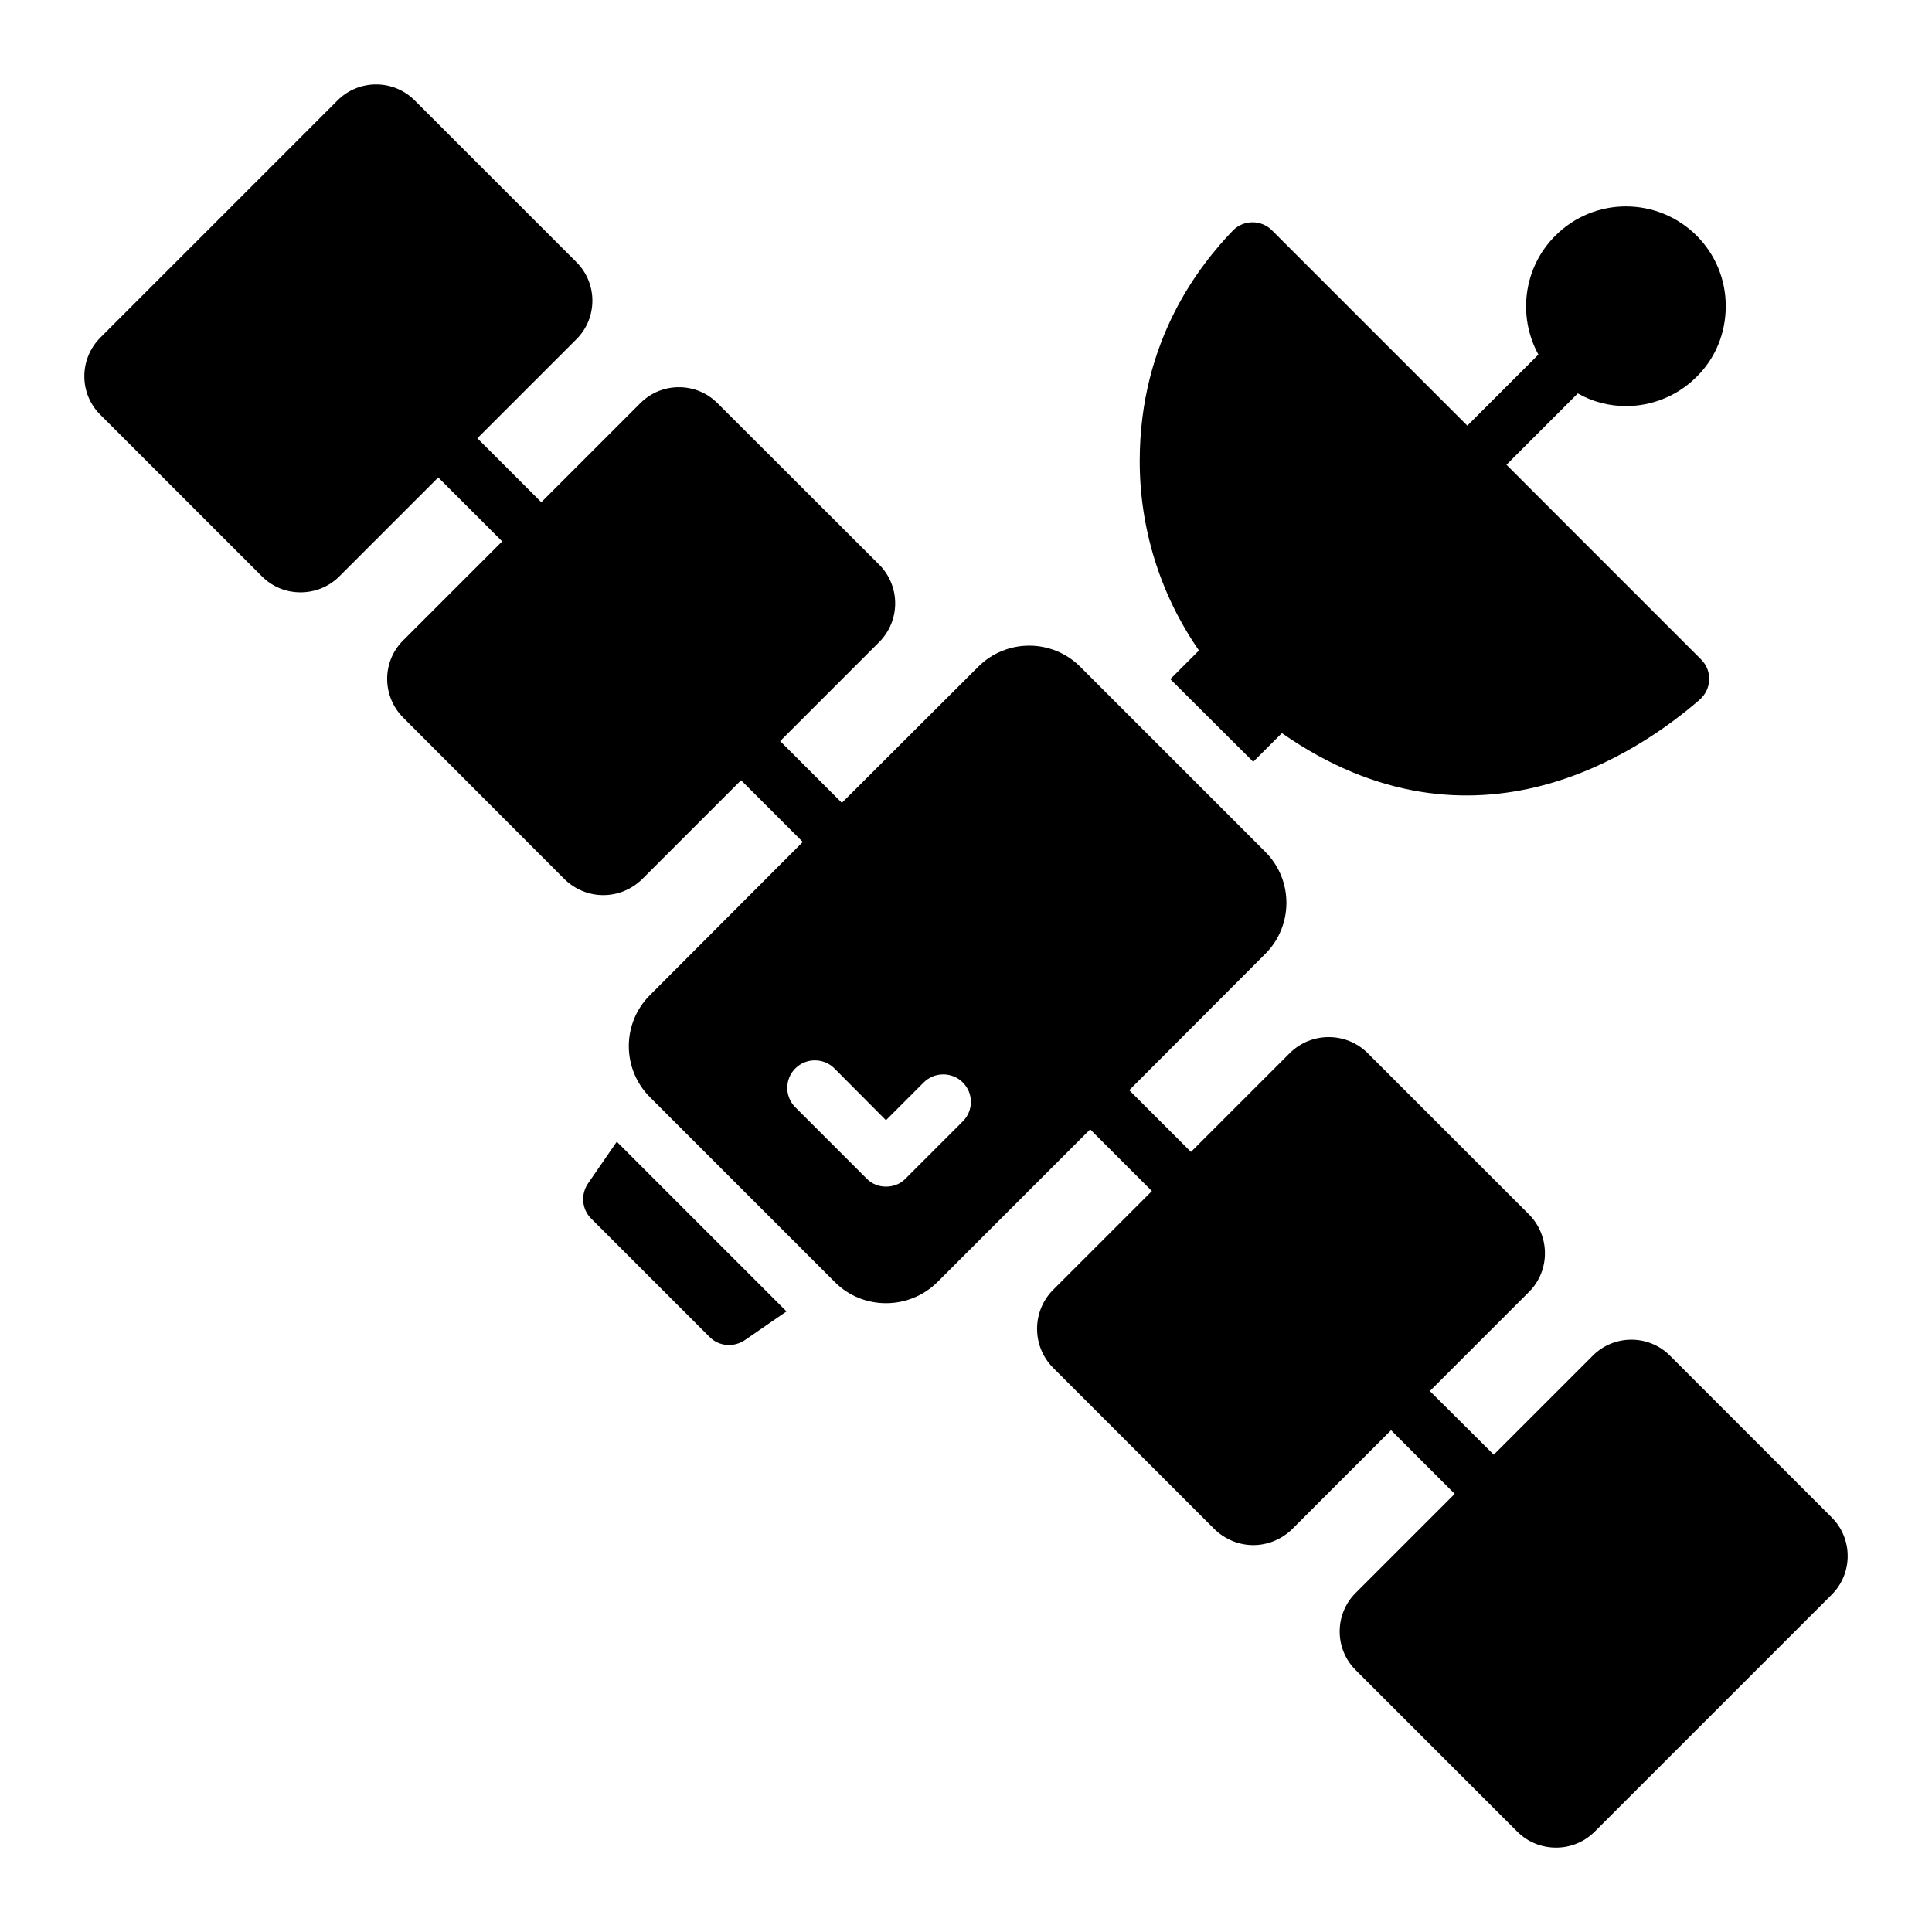
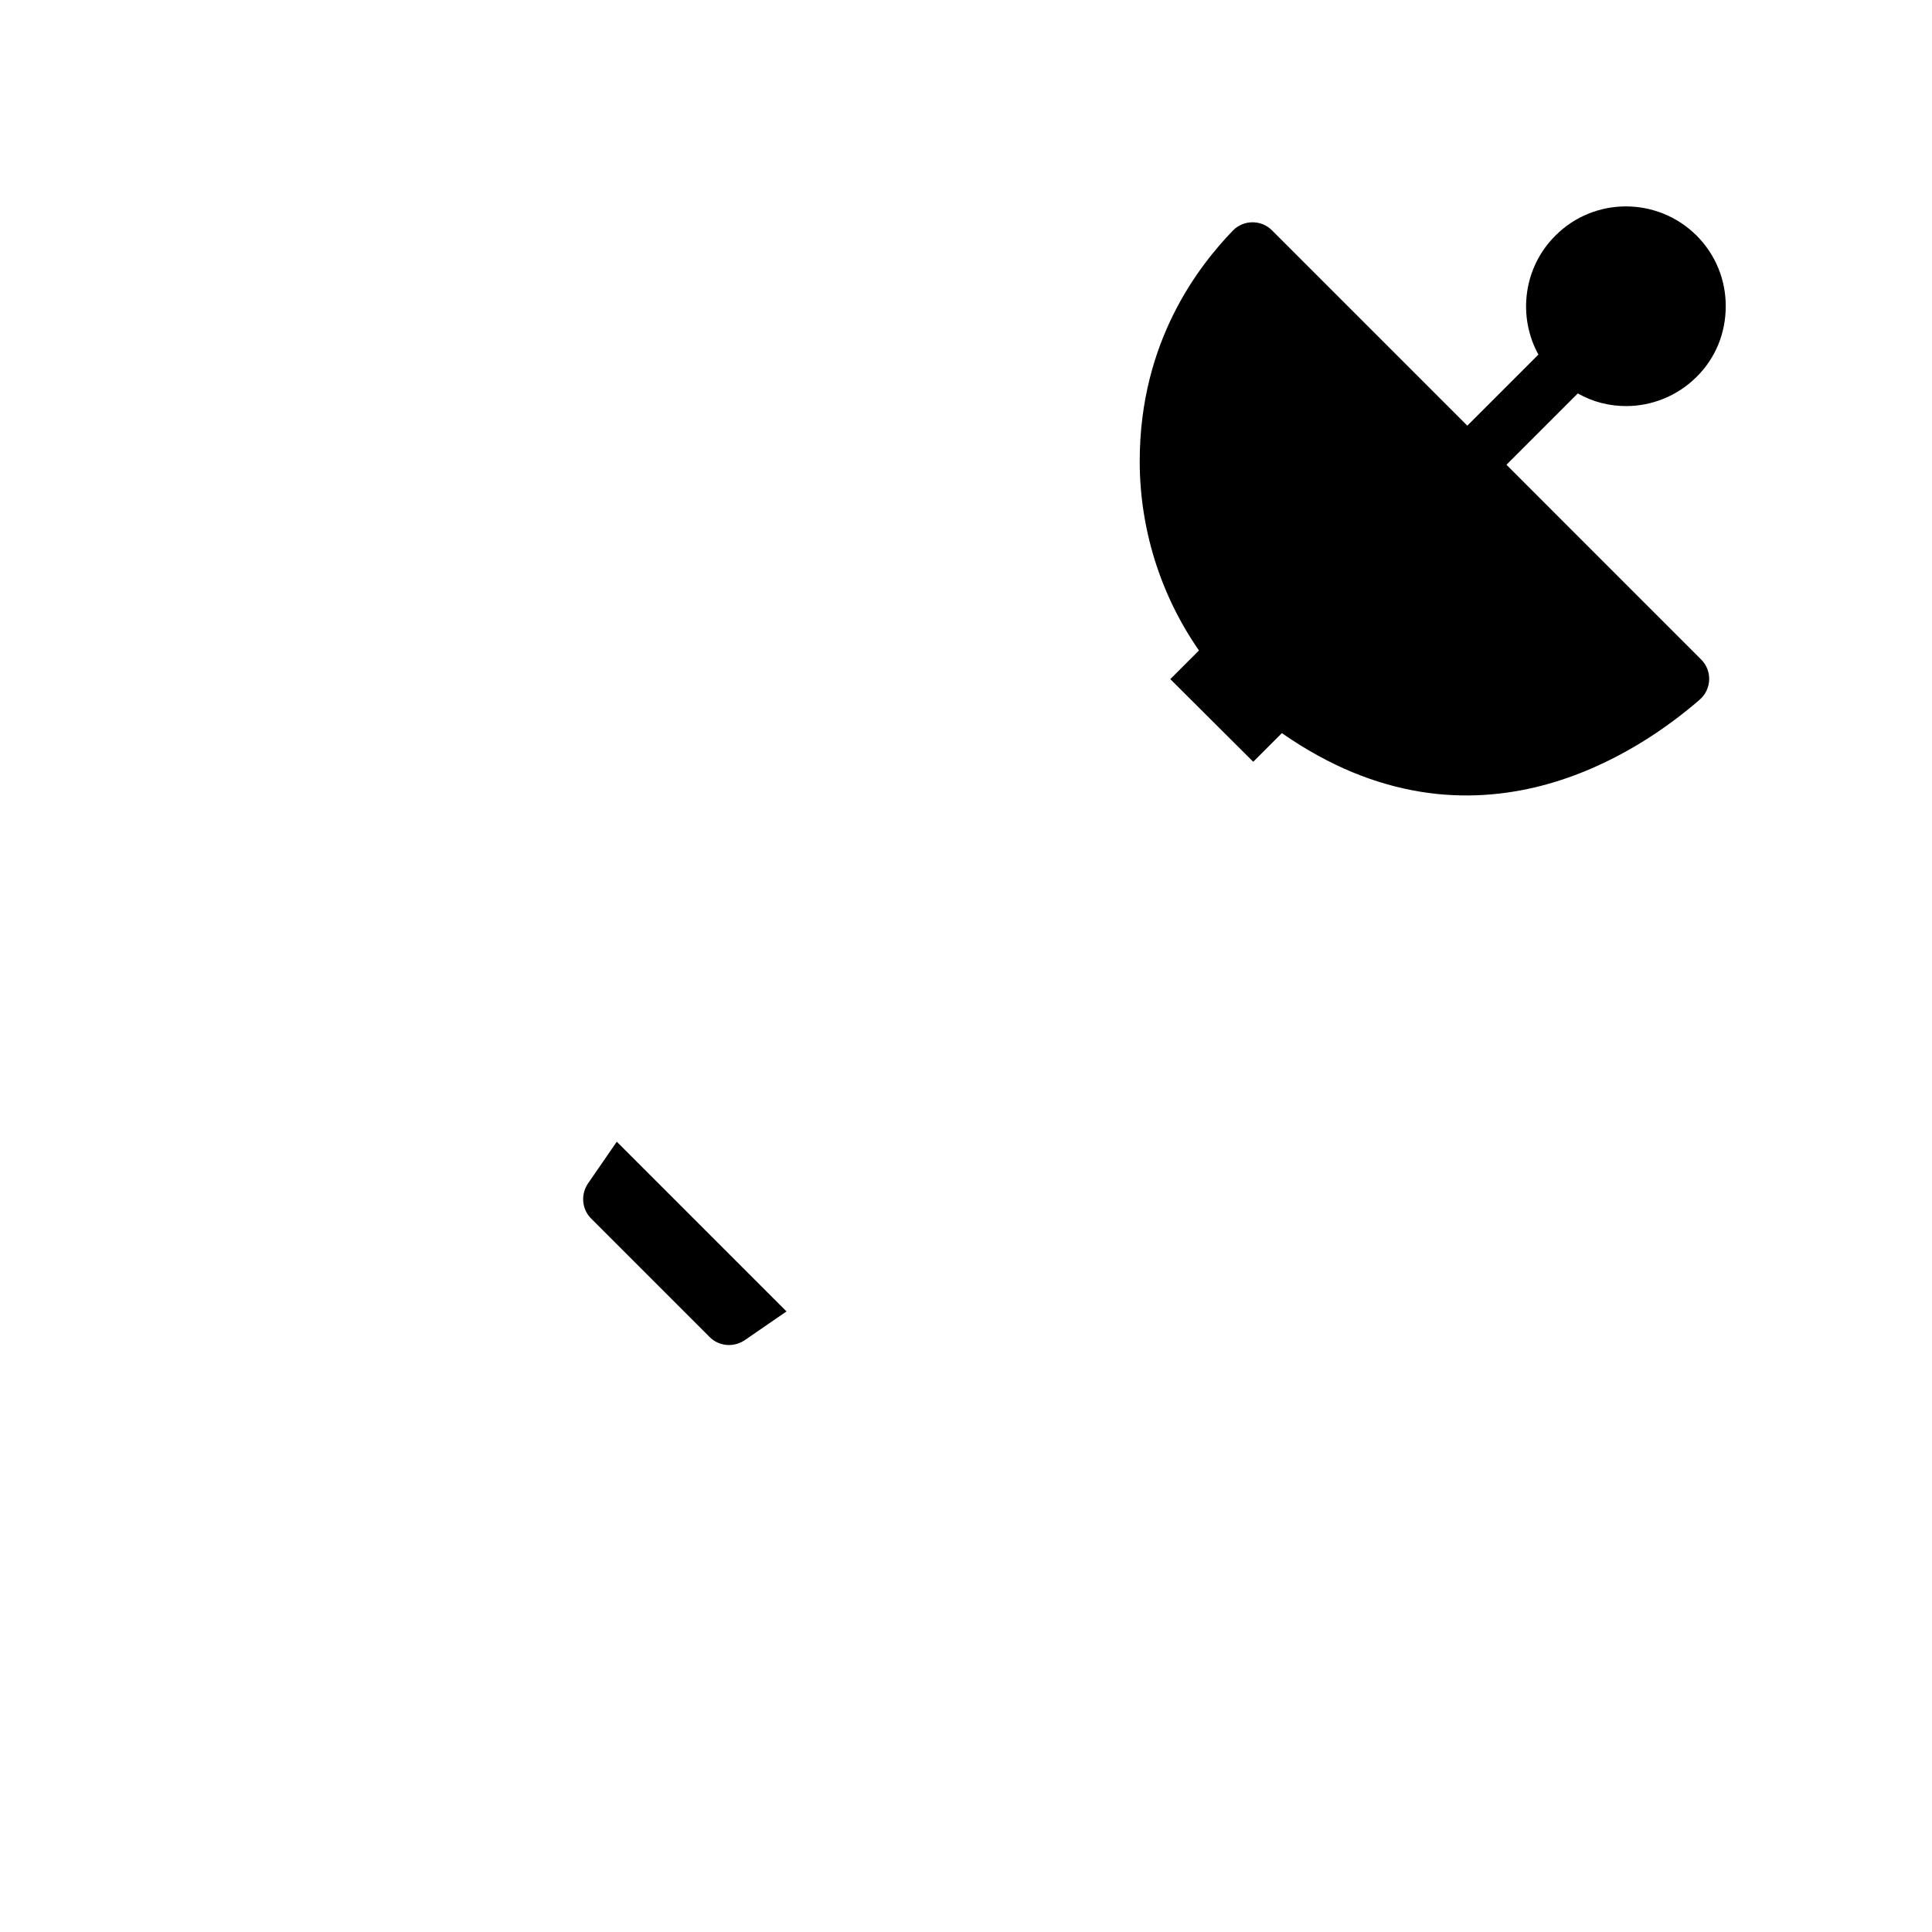
<svg xmlns="http://www.w3.org/2000/svg" fill="#000000" width="800px" height="800px" version="1.1" viewBox="144 144 512 512">
  <g>
    <path d="m352.43 491.54-10.809 7.445c-2.992 2.191-7.082 1.898-9.637-0.73l-31.25-31.25c-2.629-2.555-2.922-6.644-0.73-9.637l7.449-10.805z" />
    <path d="m594.84 318.79c2.992 2.992 2.773 7.887-0.438 10.66-15.406 13.363-59.582 44.465-110.69 8.836l-7.594 7.594c-6.863-6.789-15.113-15.113-21.977-21.906l7.594-7.594c-10.441-15.043-15.699-32.637-15.699-50.16 0-32.199 16.062-52.133 24.68-61.113 2.848-2.922 7.519-2.922 10.367-0.074l51.77 51.77 18.84-18.84c-5.551-10.078-4.016-23.074 4.527-31.543 10.297-10.297 27.016-10.297 37.383 0 4.965 4.965 7.738 11.609 7.738 18.691 0 7.156-2.703 13.801-7.738 18.766-5.109 5.109-11.902 7.738-18.691 7.738-4.383 0-8.836-1.094-12.777-3.359l-18.91 18.91z" />
-     <path d="m629.38 546.09-42.789-42.789c-5.621-5.695-14.895-5.695-20.516 0l-26.211 26.211-16.941-16.867 26.285-26.285c5.621-5.621 5.621-14.824 0-20.516l-42.789-42.789c-5.695-5.621-14.895-5.621-20.59 0l-26.215 26.215-16.355-16.355 36.07-36.145c7.449-7.449 7.449-19.566 0-27.016l-49.066-49.066c-7.449-7.449-19.566-7.449-27.016 0l-36.145 36.07-16.352-16.355 26.211-26.215c5.695-5.695 5.695-14.895 0-20.59l-42.789-42.715c-5.621-5.695-14.895-5.695-20.516 0l-26.211 26.211-16.941-16.941 26.211-26.211c5.695-5.621 5.695-14.895 0-20.516l-42.785-42.785c-5.621-5.695-14.895-5.695-20.516 0l-62.793 62.793c-5.695 5.695-5.695 14.895 0 20.516l42.789 42.789c2.848 2.848 6.5 4.234 10.223 4.234 3.723 0 7.449-1.387 10.297-4.234l26.211-26.211 16.941 16.941-26.211 26.211c-5.695 5.621-5.695 14.824 0 20.516l42.715 42.789c2.773 2.703 6.426 4.234 10.297 4.234 3.871 0 7.519-1.535 10.297-4.234l26.215-26.211 16.355 16.355-40.523 40.598c-7.449 7.449-7.449 19.566 0 27.016l49.066 49.066c3.723 3.723 8.617 5.551 13.508 5.551s9.785-1.824 13.582-5.551l40.523-40.523 16.355 16.355-26.211 26.215c-5.621 5.695-5.621 14.895 0 20.59l42.789 42.789c2.848 2.773 6.57 4.234 10.297 4.234 3.723 0 7.449-1.461 10.297-4.234l26.211-26.215 16.867 16.867-26.211 26.215c-5.695 5.621-5.695 14.895 0 20.516l42.789 42.789c2.848 2.848 6.57 4.234 10.297 4.234 3.652 0 7.375-1.387 10.223-4.234l62.793-62.793c5.672-5.629 5.672-14.902-0.023-20.523zm-230.22-104.93-15.188 15.188c-1.387 1.461-3.285 2.117-5.184 2.117-1.824 0-3.723-0.656-5.109-2.117l-18.91-18.91c-2.848-2.848-2.848-7.449 0-10.297 2.848-2.848 7.519-2.848 10.367 0l13.652 13.727 10.004-10.004c2.848-2.848 7.519-2.848 10.367 0 2.848 2.852 2.848 7.449 0 10.297z" />
  </g>
</svg>